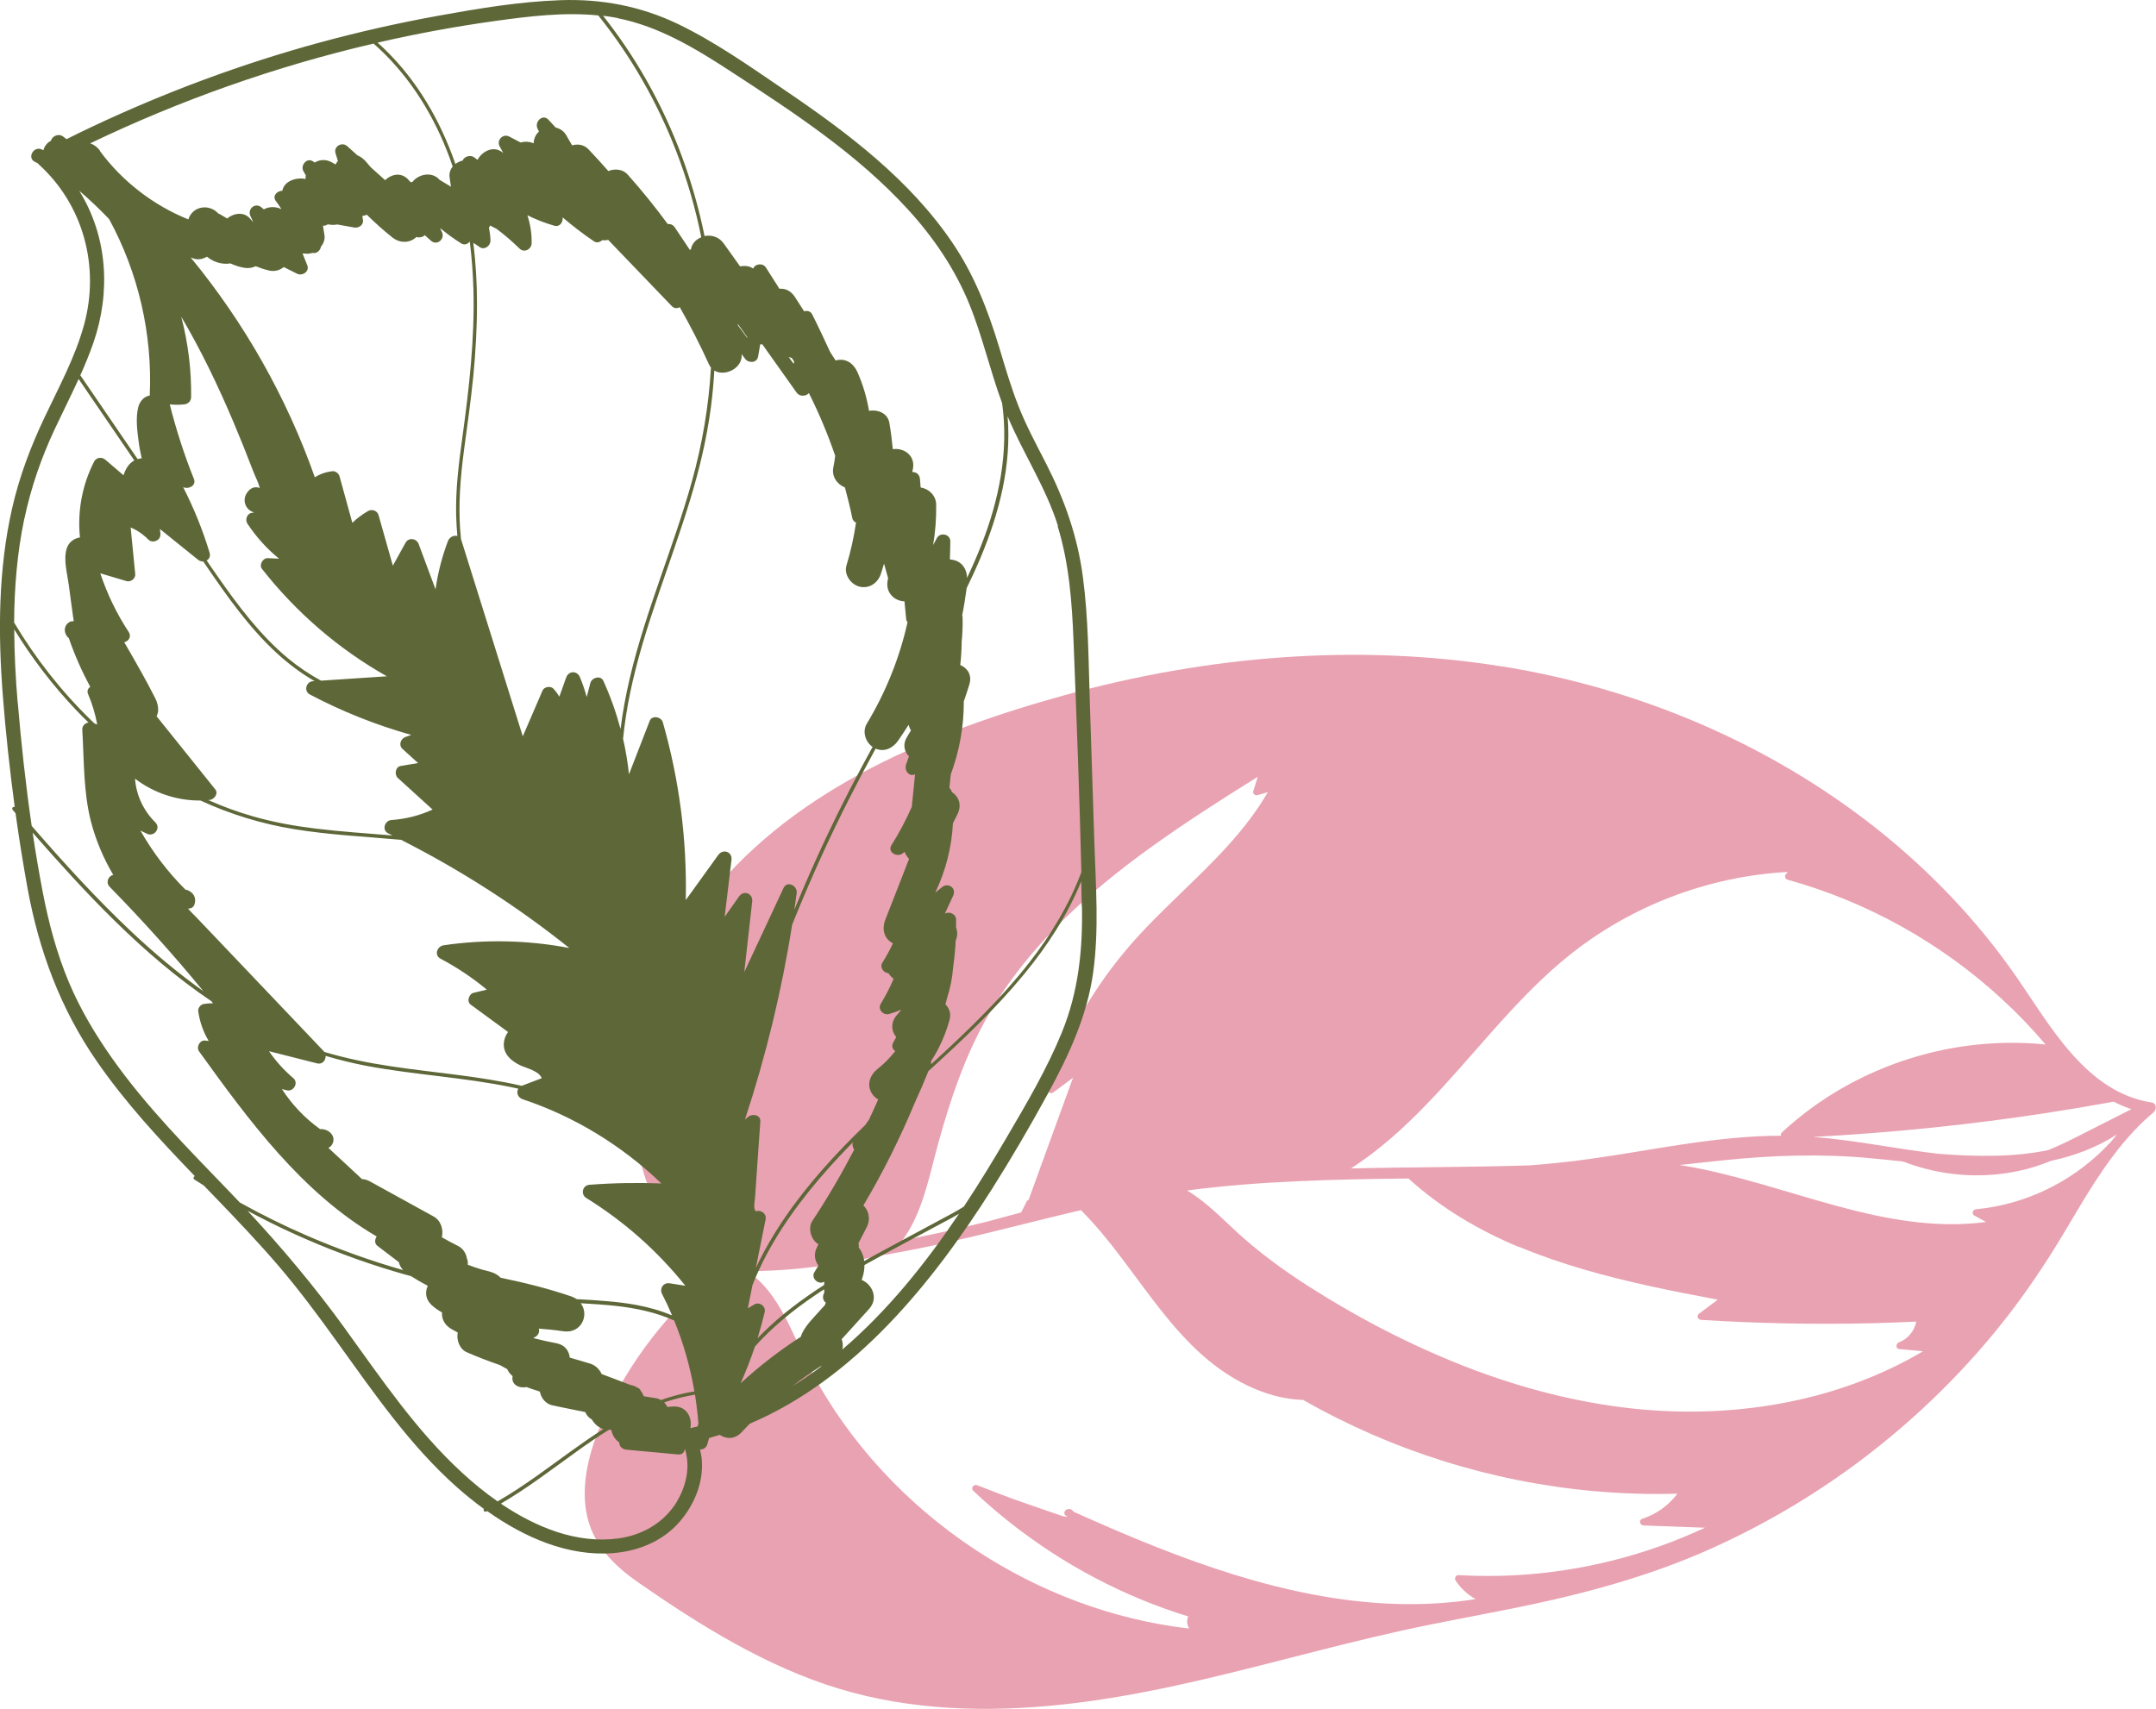
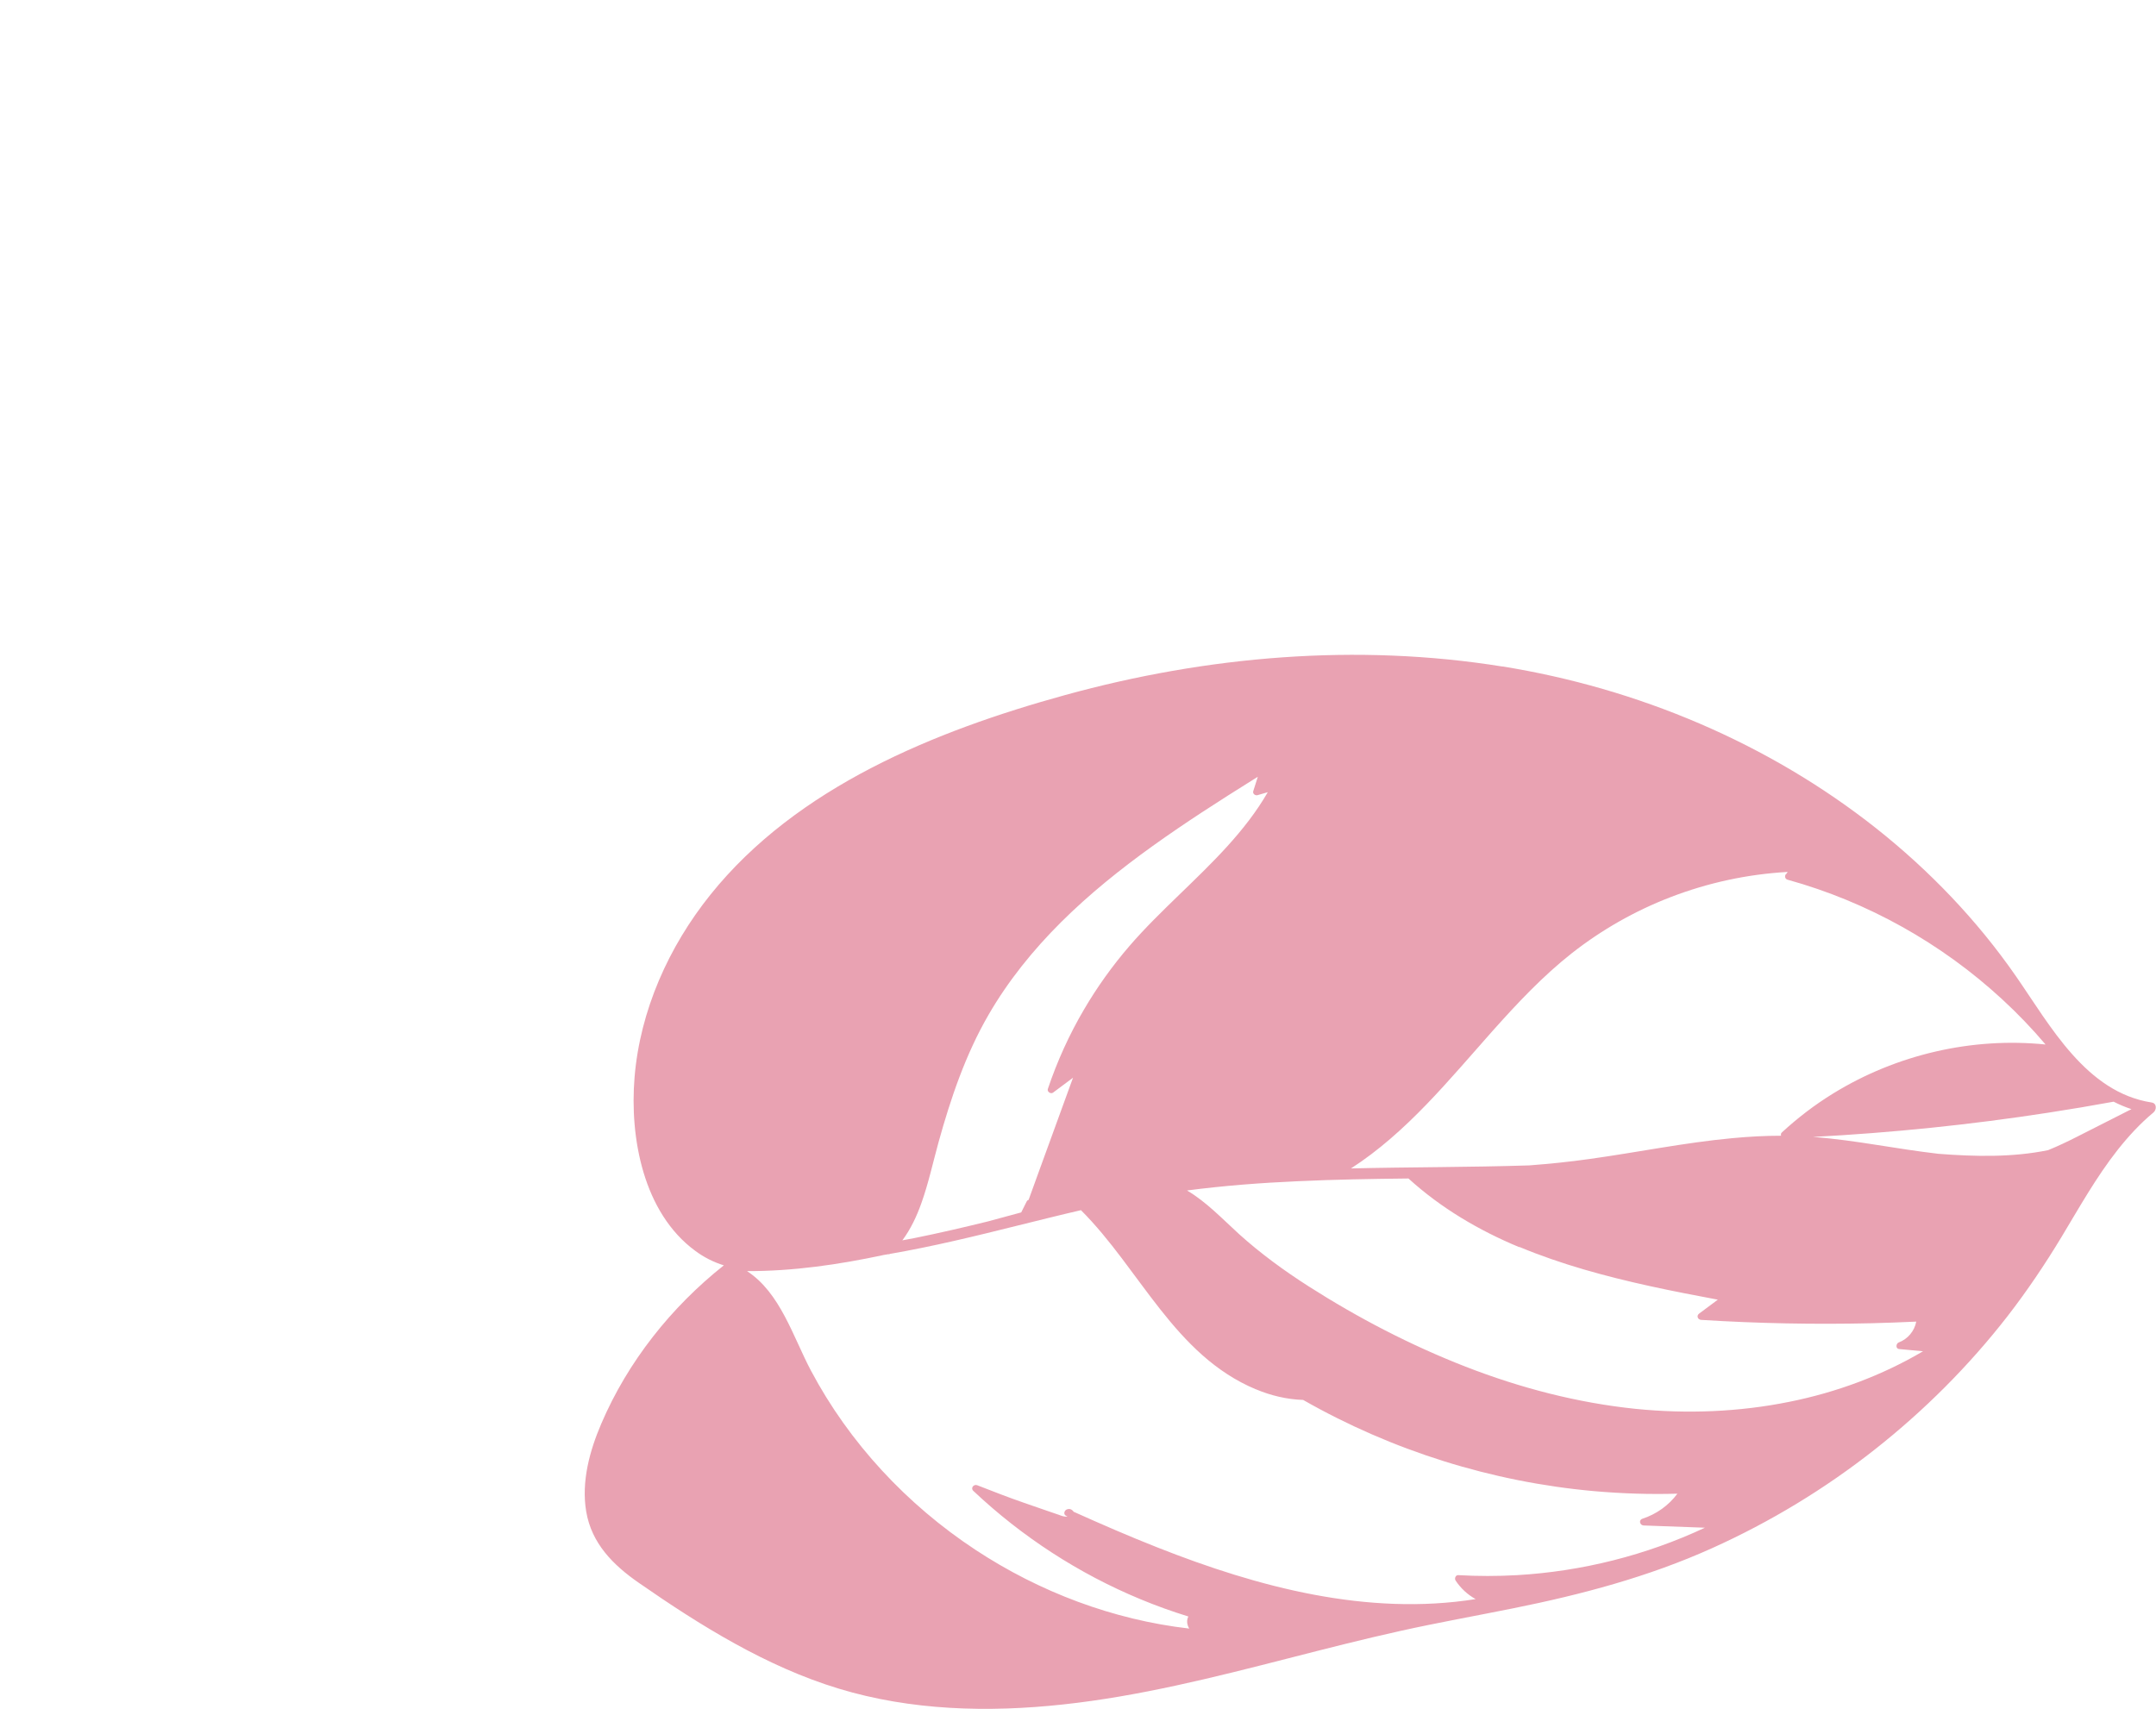
<svg xmlns="http://www.w3.org/2000/svg" id="Layer_2" data-name="Layer 2" viewBox="0 0 212.22 168.23">
  <defs>
    <style>      .cls-1 {        fill: #5e6738;      }      .cls-1, .cls-2 {        stroke-width: 0px;      }      .cls-2 {        fill: #e9a2b2;      }    </style>
  </defs>
  <g id="illustration_arrangements" data-name="illustration arrangements">
    <g>
-       <path class="cls-2" d="M147.9,65.62c-14.34-2.31-29.11-1.04-43.07,2.81-12.77,3.52-26.38,9.03-34.9,19.65-4.11,5.12-6.93,11.41-7.47,17.99-.49,5.94.86,13.31,5.97,17.07.86.64,1.81,1.12,2.82,1.43-5.18,4.11-9.45,9.48-12.06,15.58-1.15,2.68-1.98,5.71-1.49,8.65.53,3.15,2.65,5.27,5.17,7.02,6.06,4.21,12.57,8.26,19.68,10.42,7.13,2.17,14.73,2.36,22.1,1.56,7.51-.81,14.86-2.67,22.16-4.54,3.67-.94,7.34-1.88,11.04-2.7,3.69-.82,7.41-1.48,11.12-2.23,6.71-1.35,13.28-3.09,19.54-5.91,5.71-2.57,11.11-5.84,16.03-9.72,4.86-3.83,9.27-8.24,13.07-13.13,1.92-2.48,3.67-5.08,5.29-7.76,1.76-2.92,3.43-5.92,5.54-8.6,1.06-1.34,2.22-2.6,3.53-3.69.32-.27.34-.9-.17-.98-6.47-1-9.98-7.56-13.37-12.44-3.82-5.51-8.51-10.4-13.76-14.56-10.61-8.39-23.45-13.78-36.78-15.93ZM90.69,118.46c.7-1.96,1.14-4,1.69-6,1.2-4.33,2.65-8.62,4.91-12.53,1.94-3.36,4.39-6.39,7.14-9.13,2.78-2.77,5.85-5.23,9.04-7.52,3.22-2.31,6.55-4.44,9.91-6.54.14-.09.29-.18.43-.27-.15.47-.3.94-.45,1.42-.08.26.21.46.43.39.33-.1.67-.19,1-.29-2.23,3.87-5.51,6.99-8.7,10.08-1.7,1.65-3.4,3.3-4.94,5.09-1.66,1.93-3.15,4.01-4.44,6.21-1.46,2.48-2.65,5.11-3.57,7.84-.09.27.29.52.51.36.66-.49,1.32-.98,1.97-1.47l-3.49,9.59c-.3.81-.59,1.62-.88,2.43-.08.03-.15.08-.19.16-.18.36-.36.72-.54,1.08-1.1.29-2.19.59-3.29.89-2.4.59-4.81,1.15-7.24,1.64-.39.08-.78.15-1.17.22.82-1.1,1.41-2.36,1.87-3.65ZM123.59,136.76c1.49.63,3.08,1.01,4.68,1.06,8.76,5,18.59,8.08,28.64,8.98,2.73.24,5.47.33,8.2.25-.86,1.16-2.07,2.02-3.45,2.47-.38.12-.25.64.12.66,2.01.08,4.03.15,6.04.22-5.79,2.71-12.1,4.3-18.48,4.67-1.93.11-3.87.11-5.8,0-.26-.02-.39.32-.27.52.51.78,1.19,1.4,1.98,1.84-10.65,1.69-21.41-1.17-31.28-5.07-2.8-1.1-5.55-2.3-8.29-3.53-.15-.22-.39-.35-.69-.22-.24.11-.34.49-.05.62.05.02.09.04.14.06-.3.07-.58-.06-.89-.17-.37-.13-.74-.25-1.11-.38-.77-.27-1.54-.53-2.31-.8-1.54-.53-3.06-1.13-4.58-1.72-.34-.13-.68.27-.39.55,4.79,4.52,10.39,8.16,16.48,10.68,1.54.64,3.1,1.2,4.69,1.69-.14.27-.16.59-.05.9.04.11.08.2.14.29-7.5-.86-14.74-3.6-21.04-7.75-6.74-4.44-12.42-10.52-16.2-17.65-1.75-3.3-3.01-7.66-6.29-9.79,4.54.01,9.03-.64,13.46-1.59.14-.02.27-.05.41-.07.07.01.15,0,.22-.04,4.23-.73,8.4-1.75,12.57-2.79,2.07-.51,4.13-1.03,6.21-1.51,5.82,5.81,9.21,14.28,17.2,17.63ZM149.56,122.76c4.13,1.72,8.46,2.89,12.82,3.85,2.23.49,4.47.92,6.71,1.34-.61.46-1.23.91-1.84,1.37-.29.21-.14.6.2.62,5.58.35,11.18.46,16.78.33,1.46-.04,2.93-.09,4.39-.16-.17.92-.83,1.72-1.72,2.05-.28.1-.33.62.03.65l2.36.22c-4.05,2.39-8.52,4.04-13.13,4.97-4.97,1.01-10.11,1.21-15.16.7-5.73-.59-11.36-2.06-16.73-4.15-5.39-2.1-10.57-4.79-15.44-7.9-2.41-1.54-4.73-3.23-6.86-5.15-1.64-1.49-3.21-3.17-5.13-4.3,3.61-.47,7.24-.75,10.88-.91,3.64-.17,7.28-.23,10.92-.27,3.18,2.9,6.93,5.11,10.9,6.76ZM207.68,112.51c-2.62,2.83-6.02,4.89-9.74,5.91-1.13.31-2.28.52-3.45.63-.33.03-.44.47-.14.63.38.21.76.42,1.14.62-4.43.6-8.9-.1-13.22-1.19-4.77-1.21-9.43-2.86-14.24-3.91-.9-.2-1.8-.37-2.71-.51,1.46-.16,2.92-.32,4.39-.47,4.8-.49,9.55-.65,14.37-.2.99.09,1.99.2,3,.3.12.02.23.04.35.07,3.6,1.37,7.52,1.69,11.3.88,1.09-.23,2.15-.58,3.17-.99,2.26-.48,4.43-1.29,6.47-2.59-.23.27-.46.55-.68.83ZM209.81,109.19c-1.81.92-3.62,1.84-5.44,2.76-.91.46-1.83.9-2.77,1.28-3.48.72-7.2.64-10.8.36-2.05-.24-4.06-.56-5.97-.86-2.11-.33-4.24-.64-6.37-.8,7.76-.41,15.5-1.2,23.18-2.39,2.14-.33,4.28-.69,6.41-1.08.57.29,1.16.54,1.77.74ZM175.79,86.05c-.15.21-.09.49.18.56,7.84,2.17,15.13,6.25,21.11,11.77,1.51,1.39,2.94,2.88,4.27,4.45-7.25-.74-14.68.99-20.89,4.81-1.81,1.11-3.51,2.41-5.07,3.85-.1.09-.11.21-.07.32-1.6,0-3.21.09-4.8.24-4.72.44-9.37,1.4-14.06,2.05-1.97.28-3.95.48-5.93.63-5.85.19-11.7.16-17.55.3,5.48-3.53,9.65-8.72,13.95-13.55,2.42-2.71,4.92-5.38,7.79-7.64,2.93-2.3,6.2-4.16,9.67-5.5,3.7-1.43,7.61-2.28,11.58-2.5-.06.07-.11.15-.17.23Z" />
-       <path class="cls-1" d="M47.88,148.8s.05-.02.07-.04c3.65,2.59,7.97,4.5,12.43,4.14,2.43-.2,4.78-1.14,6.43-2.99,1.46-1.63,2.41-3.83,2.28-6.04-.02-.4-.09-.79-.18-1.17.3,0,.6-.14.71-.51.06-.2.12-.41.18-.62.35-.1.7-.2,1.05-.31.63.42,1.47.46,2.14-.25.27-.29.54-.57.81-.85,10.33-4.39,17.95-13.8,23.87-23.15,1.93-3.05,3.75-6.18,5.48-9.35,2.04-3.73,3.86-7.65,4.45-11.9.59-4.23.26-8.55.12-12.8-.15-4.55-.29-9.1-.44-13.65-.14-4.17-.14-8.38-.69-12.52-.53-3.99-1.8-7.59-3.63-11.17-.95-1.86-1.95-3.7-2.71-5.64-.75-1.9-1.32-3.87-1.91-5.83-1.1-3.63-2.45-7.1-4.59-10.25-4.21-6.22-10.33-10.84-16.48-15.01-3.4-2.31-6.83-4.74-10.54-6.53C63.05.6,59.19-.13,55.13.02c-4,.14-8,.81-11.93,1.52-3.95.71-7.87,1.6-11.74,2.65-7.66,2.09-15.12,4.86-22.3,8.24-.87.41-1.74.83-2.61,1.27-.11-.08-.23-.17-.34-.26-.49-.36-1.09,0-1.2.42-.35.18-.63.51-.74.93-.05-.03-.11-.05-.16-.08-.81-.37-1.48.86-.66,1.23.09.04.17.09.26.13.02.03.04.05.07.08,4.43,3.99,6.06,10.09,4.5,15.8-.87,3.2-2.47,6.13-3.88,9.11-1.37,2.88-2.49,5.84-3.2,8.95-1.38,6.05-1.4,12.33-.92,18.49.28,3.64.68,7.3,1.17,10.95-.15-.09-.34.13-.2.28.09.11.19.22.28.33.34,2.48.74,4.94,1.18,7.39,1.13,6.17,3.25,11.88,6.83,17.05,2.82,4.08,6.2,7.72,9.64,11.29-.13.03-.19.24-.05.33.31.2.62.39.93.59.39.4.78.81,1.17,1.21,2.12,2.2,4.23,4.42,6.21,6.73,2.04,2.39,3.91,4.91,5.74,7.46,3.6,4.99,7.14,10.16,11.76,14.27.84.75,1.74,1.48,2.69,2.17-.1.12.06.35.24.26ZM66.65,147.8c-1.26,2.1-3.41,3.34-5.82,3.66-4.08.54-8.1-1.11-11.53-3.43,2.66-1.55,5.1-3.44,7.6-5.23.99-.71,2-1.4,3.04-2.04.08,0,.16,0,.23,0,.09.5.37.97.79,1.25-.02.41.33.68.72.71,1.69.15,3.38.31,5.08.47.42.04.63-.25.64-.58.57,1.71.18,3.61-.76,5.19ZM64.57,137.65c-.4-.07-.8-.13-1.2-.19-.07-.19-.17-.37-.3-.53-.05-.14-.15-.25-.31-.31l-.04-.02c-.16-.11-.35-.19-.55-.23-.04,0-.09-.02-.13-.03-.94-.36-1.88-.71-2.82-1.07-.21-.47-.61-.87-1.15-1.03-.66-.2-1.33-.39-1.99-.59-.06-.65-.46-1.25-1.31-1.41-.75-.14-1.5-.31-2.24-.5,0-.02,0-.03,0-.05.39-.12.63-.53.51-.89.8.06,1.6.14,2.4.26,1.81.26,2.59-1.63,1.72-2.76,1.18.07,2.35.14,3.53.27,1.92.22,3.89.63,5.67,1.43.92,2.25,1.58,4.59,1.99,6.98-1.12.18-2.22.47-3.29.85-.14-.08-.3-.15-.48-.18ZM43.49,121.83c.18-.76-.07-1.66-.81-2.07-2.09-1.15-4.17-2.3-6.26-3.45-.27-.15-.54-.22-.79-.23-.1-.1-.21-.19-.31-.29l-2-1.86c-.33-.31-.67-.61-1-.93.15-.06.28-.17.36-.31.5-.83-.35-1.59-1.17-1.53-1.5-1.07-2.76-2.4-3.76-3.94.16.04.33.08.49.12.65.16,1.17-.73.64-1.19-.93-.79-1.73-1.68-2.4-2.66,1.58.4,3.16.8,4.74,1.2.51.13.86-.31.83-.74,1.32.39,2.65.72,4.01.98,4.74.89,9.58,1.13,14.31,2.11.22.05.43.09.65.14-.22.36-.06.88.43,1.04,5.12,1.71,9.77,4.56,13.65,8.29-2.36-.09-4.72-.05-7.07.13-.71.05-.9.95-.31,1.31,3.72,2.3,7.01,5.22,9.74,8.63-.51-.08-1.03-.16-1.54-.24-.61-.1-1.03.5-.75,1.05.36.7.69,1.41.99,2.12-1.12-.48-2.3-.81-3.48-1.03-1.83-.34-3.69-.45-5.55-.56-.12,0-.24-.02-.36-.02-.16-.11-.34-.2-.54-.27-2.28-.78-4.6-1.35-6.95-1.84-.23-.24-.54-.43-.88-.54-.3-.1-.61-.18-.92-.25-.49-.14-.97-.31-1.44-.49.03-.23,0-.43-.08-.6-.08-.52-.38-1-.88-1.25-.54-.27-1.06-.55-1.59-.85ZM18.28,87.61c-1.75-1.74-3.24-3.7-4.46-5.84.22.11.44.21.65.31.7.34,1.39-.55.82-1.12-1.17-1.15-1.88-2.68-2-4.3,1.84,1.4,4.11,2.17,6.44,2.15,2.93,1.35,6.03,2.3,9.23,2.82,3.48.57,7.01.73,10.52,1.05,5.87,2.98,11.42,6.54,16.56,10.65-4.07-.78-8.26-.87-12.37-.27-.64.1-.97.96-.31,1.32,1.63.86,3.15,1.88,4.56,3.05l-1.3.31c-.47.11-.71.86-.28,1.17,1.23.9,2.45,1.79,3.67,2.69-.36.47-.52,1.14-.36,1.72.21.75.91,1.25,1.58,1.57.51.24,1.86.55,2.09,1.26-.63.24-1.27.48-1.9.72-.02,0-.04.02-.06.03-4.24-.98-8.61-1.28-12.91-1.93-2.2-.33-4.39-.77-6.53-1.41-.02-.02-.03-.05-.05-.07-2.41-2.53-4.82-5.06-7.22-7.59-1.19-1.24-2.37-2.49-3.55-3.73l-1.78-1.87c-.27-.28-.56-.55-.81-.85.26,0,.51-.1.61-.36.3-.79-.21-1.36-.83-1.51ZM15.8,52.59c-.02-.17-.04-.34-.06-.51,1.25,1.01,2.51,2.02,3.76,3.03.15.12.34.17.51.17.13.19.26.38.39.57,2.03,2.96,4.13,5.93,6.77,8.38,1.16,1.07,2.42,2.03,3.79,2.82-.05,0-.1,0-.15.01-.68.04-.94.98-.31,1.31,3.18,1.68,6.53,3.01,9.98,3.98-.19.07-.38.14-.58.21-.47.17-.69.8-.28,1.17.51.46,1.02.92,1.53,1.39-.57.1-1.14.19-1.71.29-.53.09-.64.85-.28,1.18,1.14,1.04,2.28,2.08,3.42,3.11-1.28.59-2.64.93-4.06,1.03-.66.05-.96,1-.31,1.31.14.07.28.14.42.21-2.53-.21-5.06-.37-7.58-.68-2.06-.25-4.11-.62-6.11-1.19-1.52-.43-3.01-.98-4.45-1.62.04,0,.08,0,.12,0,.46-.04.93-.62.57-1.06-1.92-2.4-3.84-4.79-5.77-7.19.3-.51.13-1.26-.14-1.79-.94-1.86-1.99-3.68-3.04-5.49.42-.1.74-.55.44-1.01-1.19-1.81-2.12-3.74-2.8-5.78.86.26,1.73.51,2.59.77.42.12.9-.27.85-.7-.15-1.53-.3-3.06-.45-4.58.65.27,1.22.66,1.74,1.19.41.42,1.25.08,1.18-.53ZM48.28,23.69c-.01-.43-.07-.86-.15-1.28.05-.07.09-.14.12-.21.18.1.36.2.55.29.02,0,.04.02.05.02.81.6,1.57,1.26,2.3,1.97.45.44,1.17.06,1.18-.53.02-.95-.13-1.88-.42-2.76.85.42,1.73.77,2.65,1.03.54.16.88-.36.82-.82.98.84,2.01,1.63,3.09,2.36.26.18.59.09.81-.12.19.03.39.02.58-.03,2.09,2.17,4.18,4.35,6.26,6.52.25.26.55.25.79.11,1.04,1.83,2,3.7,2.87,5.62.06.12.12.23.2.32-.21,3.8-.86,7.57-1.89,11.27-1.81,6.46-4.52,12.65-6.07,19.19-.4,1.68-.72,3.39-.94,5.12-.43-1.61-.99-3.19-1.69-4.73-.27-.59-1.14-.32-1.28.21-.12.46-.24.92-.36,1.38-.18-.67-.4-1.32-.67-1.96-.28-.66-1.11-.63-1.35.04-.22.63-.45,1.26-.67,1.88-.16-.27-.35-.52-.56-.76-.29-.32-.93-.23-1.1.17-.65,1.5-1.29,3-1.94,4.5-2.01-6.43-4.02-12.86-6.04-19.29-.01-.04-.03-.08-.04-.11-.03-.29-.06-.59-.08-.88-.19-2.58.02-5.16.35-7.72.32-2.49.7-4.98.94-7.48.23-2.4.37-4.81.36-7.22,0-1.96-.12-3.93-.36-5.88.22.14.44.28.65.43.46.3,1.05-.15,1.03-.64ZM79.63,38.72c1,1.99,1.86,4.05,2.58,6.15-.04.37-.1.75-.18,1.12-.19.95.39,1.7,1.14,2,.27,1,.52,2.02.73,3.04.04.19.18.34.36.42-.21,1.43-.52,2.84-.94,4.22-.27.9.44,1.89,1.31,2.09.98.22,1.82-.41,2.09-1.31.1-.32.2-.64.3-.96.13.48.26.96.4,1.44-.17.64-.1,1.29.43,1.79.3.29.74.47,1.18.48.05.56.1,1.13.16,1.69.01.15.06.27.14.36-.78,3.52-2.14,6.89-4.01,10-.46.76-.14,1.8.57,2.28-1.61,2.93-3.15,5.9-4.58,8.94-1.1,2.34-2.14,4.7-3.12,7.09.08-.55.16-1.09.23-1.64.09-.73-.94-1.26-1.3-.49-1.29,2.76-2.57,5.51-3.86,8.27.26-2.32.52-4.63.78-6.95.09-.8-.83-1.15-1.3-.49-.47.67-.94,1.34-1.41,2,.22-1.86.45-3.73.67-5.6.1-.81-.83-1.13-1.3-.49-1.07,1.48-2.13,2.96-3.2,4.44.13-5.91-.63-11.82-2.26-17.51-.15-.53-1.06-.72-1.29-.13-.68,1.76-1.36,3.51-2.04,5.26-.12-1.18-.32-2.35-.58-3.5.15-1.53.39-3.04.7-4.54,1.35-6.49,3.97-12.62,5.89-18.95.91-2.98,1.64-6.02,2.05-9.11.16-1.21.27-2.43.34-3.65,1.04.63,2.81-.23,2.69-1.6,0,0,0-.01,0-.02.11.15.23.3.34.46.33.45,1.16.44,1.28-.21.07-.4.14-.81.21-1.21.07,0,.14,0,.21,0,1.13,1.59,2.26,3.17,3.38,4.76.29.41.92.36,1.19.05ZM90.07,76.23c-.11,1.07-.22,2.13-.32,3.2-.57,1.29-1.23,2.55-1.99,3.75-.46.72.56,1.28,1.12.82.05-.04.1-.08.15-.13.12.26.26.49.45.69-.02.05-.04.1-.06.15-.25.64-.5,1.29-.75,1.93-.5,1.29-1,2.57-1.51,3.86-.29.73-.27,1.52.33,2.09.12.11.26.21.4.28-.3.66-.65,1.29-1.04,1.91-.29.46.14,1.01.6,1.03.13.21.31.4.51.55-.36.85-.78,1.67-1.27,2.47-.33.53.26,1.16.82,1,.42-.12.82-.26,1.21-.43-.13.17-.26.33-.4.48-.69.76-.59,1.64-.1,2.22-.1.17-.19.35-.29.52-.21.36-.07.69.19.86-.51.65-1.09,1.24-1.73,1.75-.74.58-1.11,1.53-.58,2.4.16.27.38.47.63.61-.29.67-.6,1.34-.91,2-.12.17-.24.34-.36.51-.73.71-1.45,1.43-2.16,2.16-2.78,2.9-5.36,6.03-7.36,9.52-.45.78-.87,1.59-1.25,2.4.32-1.59.64-3.19.96-4.78.12-.6-.51-.99-.97-.79-.05-.09-.1-.18-.12-.28-.08-.36.04-.83.06-1.19.05-.78.11-1.57.16-2.35.12-1.68.23-3.36.35-5.03.05-.67-.8-.8-1.2-.46-.11.09-.21.17-.31.26,2.06-6.26,3.62-12.67,4.64-19.17.96-2.38,1.97-4.75,3.04-7.08,1.6-3.49,3.34-6.9,5.18-10.26.86.37,1.7-.05,2.21-.78.36-.52.7-1.04,1.04-1.57.04.2.12.39.23.55-.13.22-.25.43-.39.65-.45.72-.27,1.43.19,1.91-.09.26-.18.53-.28.79-.21.56.28,1.27.88.98ZM80.96,126.25c.07-.02.13-.04.19-.06-.02.1-.03.21-.03.31-2.16,1.39-4.23,2.93-6.05,4.74-.17.17-.34.34-.5.51.26-.85.49-1.7.7-2.57.14-.59-.53-1.06-1.04-.75-.21.12-.41.25-.62.37.15-.76.31-1.53.46-2.29.4-1.01.85-1.99,1.36-2.95,1.89-3.56,4.42-6.75,7.17-9.7.44-.47.89-.93,1.34-1.39-.06.24,0,.52.14.71-1.25,2.4-2.62,4.75-4.12,7.02-.42.63-.19,1.6.33,2.09.08.08.17.15.27.21-.05.09-.1.19-.14.28-.35.68-.22,1.34.14,1.81-.13.22-.27.44-.4.66-.32.53.26,1.16.82,1ZM77.63,35.13c.1.05.21.09.32.12.07.12.15.23.22.35,0,.01,0,.02-.01.03-.02.06-.03.13-.04.19-.17-.23-.33-.46-.5-.7ZM73.48,33.09s.05.07.08.1c0,.02,0,.04-.01.07l-.91-1.23c0-.05-.02-.1-.03-.16l.87,1.22ZM25.06,50.44l-.32.06c-.44.08-.62.69-.4,1.03.87,1.32,1.92,2.49,3.13,3.47-.37-.02-.74-.03-1.11-.05-.49-.02-.89.66-.57,1.06,3.38,4.3,7.54,7.89,12.29,10.57-2.16.14-4.32.29-6.48.43-1.14-.62-2.22-1.35-3.23-2.18-2.77-2.3-4.95-5.22-7-8.16-.34-.5-.69-.99-1.03-1.49.25-.14.4-.42.29-.77-.67-2.23-1.55-4.38-2.6-6.45.02,0,.04.02.06.02.5.2,1.25-.19,1-.82-.96-2.4-1.75-4.85-2.38-7.35.47.05.95.05,1.43,0,.39-.05.67-.32.67-.72.04-2.68-.3-5.34-.97-7.91,1.96,3.32,3.63,6.81,5.13,10.35.69,1.63,1.35,3.28,1.98,4.93.17.44.48,1.02.62,1.58-.41-.15-.82-.09-1.19.38-.64.81-.19,1.82.65,2.03ZM68.73,140.18c-.02.08-.04.17-.06.25-.24.06-.48.12-.72.17.22-1.02-.36-2.22-1.7-2.13-.19.01-.37.03-.56.04-.08-.16-.19-.31-.31-.44.05-.02.1-.04.16-.06.94-.31,1.89-.55,2.87-.71.15.95.26,1.9.34,2.86ZM78.03,136.44c.89-.68,1.81-1.33,2.76-1.94.03,0,.05,0,.08,0-.92.69-1.86,1.34-2.83,1.94ZM78.8,131.62c-2.09,1.35-4.07,2.88-5.9,4.56.53-1.18,1-2.39,1.41-3.62,1.69-1.89,3.7-3.53,5.8-4.96.33-.23.67-.45,1.01-.67,0,.09.01.19.03.28-.02.05-.04.1-.07.16-.15.36-.04.7.21.88-.03.08-.07.16-.1.24-.35.39-.71.78-1.06,1.17-.54.59-1.09,1.24-1.32,1.97ZM82.92,132.85c.07-.33.04-.68-.07-1.01.23-.25.46-.51.69-.76.67-.74,1.34-1.48,2.01-2.22.96-1.07.28-2.44-.73-2.85.06-.17.1-.32.11-.36.11-.36.16-.74.16-1.11.31-.18.62-.35.94-.52,2.15-1.19,4.33-2.34,6.49-3.5.61-.33,1.26-.66,1.88-1.03-3.29,4.89-7.05,9.58-11.49,13.37ZM106.5,89.22c.08,4.28-.34,8.4-1.97,12.4-1.46,3.58-3.44,6.95-5.39,10.27-1.34,2.29-2.75,4.61-4.27,6.9-.69.44-1.42.82-2.11,1.19-2.19,1.18-4.39,2.35-6.57,3.54-.37.2-.74.41-1.12.62-.05-.35-.15-.7-.34-1.02-.06-.11-.13-.21-.21-.31.03-.13.02-.28-.02-.41.28-.54.55-1.08.83-1.62.35-.68.23-1.55-.33-2.09,0,0-.01,0-.02-.01,1.93-3.25,3.62-6.64,5.07-10.13.47-1.02.92-2.06,1.34-3.11.07-.06.14-.13.21-.19,3.25-2.96,6.46-6,9.25-9.4,2.26-2.76,4.23-5.78,5.58-9.08.02.81.04,1.63.05,2.44ZM104.1,51.78c1.14,3.67,1.42,7.52,1.57,11.34.3,7.57.59,15.16.77,22.74-1.2,3.22-3.01,6.19-5.13,8.91-2.72,3.48-5.91,6.56-9.15,9.54-.17.15-.33.3-.5.46,0-.1,0-.19-.03-.27.8-1.23,1.42-2.59,1.83-4.07.18-.65-.02-1.18-.4-1.55.07-.24.13-.48.19-.72.3-.93.49-1.91.57-2.93,0,0,0,0,0,0,.12-.87.21-1.75.25-2.63.2-.45.19-.89.04-1.28,0-.27,0-.53,0-.8-.01-.55-.7-.84-1.11-.56.28-.6.55-1.2.83-1.8.34-.75-.52-1.31-1.12-.81-.22.18-.43.35-.65.53,1.02-2.14,1.62-4.46,1.74-6.84.15-.29.29-.58.44-.87.48-.95.1-1.78-.55-2.2-.04-.16-.13-.3-.24-.4.05-.45.09-.9.14-1.34.85-2.29,1.29-4.72,1.28-7.19.2-.55.38-1.11.55-1.67.28-.94-.21-1.61-.9-1.9.09-.76.13-1.53.14-2.3.08-.79.11-1.58.09-2.38,0-.08-.02-.15-.04-.21.18-.88.32-1.78.44-2.68.49-1,.96-2.02,1.39-3.05,1.83-4.37,3.04-9.09,2.64-13.87,1.53,3.66,3.77,7,4.96,10.8ZM60.79,1.79c4.1.81,7.72,3.01,11.17,5.26,6.15,4.01,12.44,8.12,17.42,13.58,2.5,2.73,4.62,5.85,6.02,9.28,1.3,3.18,2.05,6.56,3.24,9.78.67,4.75-.3,9.52-2.04,13.95-.43,1.1-.9,2.18-1.41,3.25-.02-.82-.45-1.56-1.33-1.76-.11-.03-.22-.04-.33-.04,0-.04-.02-.08-.03-.11.02-.57.04-1.13.04-1.7,0-.7-1-.91-1.32-.31-.12.23-.25.46-.37.69.22-1.31.32-2.64.3-4-.02-.88-.73-1.55-1.53-1.67-.02-.29-.05-.57-.07-.86-.04-.44-.4-.68-.76-.66.02-.07.03-.14.05-.21.33-1.41-.87-2.2-1.96-2.04-.08-.86-.19-1.73-.34-2.59-.16-.96-1.14-1.34-2-1.18-.22-1.3-.59-2.57-1.13-3.79-.32-.72-.89-1.27-1.73-1.24-.14,0-.29.03-.43.07l-.54-.84c-.57-1.24-1.15-2.48-1.77-3.71-.16-.31-.49-.38-.79-.29l-.89-1.39c-.41-.65-.99-.88-1.54-.83-.44-.7-.89-1.4-1.33-2.09-.31-.48-1.07-.38-1.25.1-.38-.26-.85-.31-1.29-.21-.54-.76-1.08-1.51-1.62-2.27-.47-.65-1.22-.86-1.88-.72-.48-2.36-1.12-4.68-1.91-6.95-1.78-5.08-4.35-9.9-7.64-14.17-.15-.19-.3-.38-.44-.57.47.06.94.13,1.41.22ZM37.19,4.19c3.83-.88,7.69-1.59,11.58-2.13,3.33-.46,6.76-.88,10.12-.54,3.23,4.02,5.81,8.55,7.67,13.36,1.06,2.75,1.89,5.59,2.47,8.48-.51.2-.92.61-1.02,1.18-.04.02-.07.05-.1.07-.5-.75-1-1.5-1.5-2.24-.17-.25-.43-.34-.68-.31-1.24-1.69-2.56-3.32-3.96-4.89-.46-.52-1.27-.59-1.89-.33-.63-.72-1.28-1.43-1.94-2.13-.46-.48-1.06-.56-1.61-.4-.01-.01-.02-.03-.04-.04-.19-.32-.37-.63-.55-.95-.22-.4-.61-.66-1.05-.77-.23-.25-.47-.51-.7-.76-.57-.62-1.4.2-1.08.87.05.1.09.19.14.29-.34.32-.51.72-.52,1.16-.42-.18-.88-.2-1.28-.08-.38-.2-.75-.39-1.13-.59-.62-.32-1.28.38-.93.98.12.21.24.43.35.65-.86-.79-2.05-.24-2.54.67-.09-.07-.18-.15-.28-.22-.37-.31-1.03-.14-1.17.28-.26.07-.51.18-.73.34-.02-.06-.04-.12-.06-.18-1.45-4.13-3.7-8.01-6.85-11.07-.24-.24-.49-.46-.74-.69ZM9.85,14.84c-.25-.34-.59-.6-.97-.73,8.9-4.27,18.27-7.58,27.89-9.82,3.24,2.84,5.63,6.53,7.21,10.52.21.52.4,1.05.58,1.59-.24.29-.37.67-.3,1.11.04.29.09.58.13.87-.38-.23-.75-.45-1.13-.68-.01-.01-.02-.02-.03-.04-.74-.8-2.05-.52-2.65.27-.06,0-.11,0-.17,0-.06-.06-.11-.13-.17-.19-.69-.82-1.69-.62-2.33,0-.48-.43-.95-.86-1.43-1.29-.13-.15-.25-.3-.38-.45-.26-.32-.57-.57-.92-.71-.33-.3-.67-.6-1-.9-.51-.46-1.37.02-1.15.71.08.25.15.49.23.74-.09.11-.16.22-.23.35-.13-.07-.26-.14-.39-.22-.58-.32-1.18-.26-1.66.03-.06-.04-.12-.08-.18-.12-.6-.4-1.26.42-.93.98.08.13.16.27.23.4-.02.12-.03.24-.02.36-.91-.19-2.11.19-2.29,1.16-.51,0-1.02.51-.63,1.02.2.26.38.52.54.79-.58-.28-1.23-.26-1.73.02-.08-.06-.15-.13-.23-.19-.61-.53-1.43.16-1.08.87.1.19.18.39.26.58-.09-.1-.18-.2-.26-.3-.61-.76-1.63-.61-2.3-.06-.24-.14-.47-.28-.71-.42-.05-.03-.09-.05-.15-.06-.9-1-2.54-.76-2.96.57-3.45-1.39-6.51-3.75-8.71-6.74ZM22.49,25.95c.06,0,.12-.01.18-.02.54.24,1.11.44,1.67.46.28.01.57-.06.83-.18.42.17.85.31,1.3.42.55.13,1.07-.02,1.46-.34.44.22.88.44,1.32.66.5.25,1.24-.22,1-.82-.16-.39-.31-.79-.47-1.18.16.01.31.02.47.03.16,0,.33-.03.49-.08.06,0,.11,0,.17.01.3.01.59-.26.66-.54,0-.02,0-.05.01-.07.27-.33.42-.73.36-1.13-.05-.32-.1-.63-.15-.95.18.02.34-.04.47-.14.31.07.64.08.95.02l1.66.3c.41.07.92-.23.86-.71-.02-.14-.04-.29-.06-.43.15-.02.3-.06.44-.12.79.78,1.61,1.52,2.49,2.22.81.65,1.79.55,2.39-.03.29.09.63.03.82-.18l.6.54c.6.55,1.44-.17,1.08-.87-.05-.1-.11-.2-.16-.31,0,0,.02-.01.03-.02.64.53,1.32,1.02,2.03,1.47.33.21.66.07.85-.18.2,1.55.31,3.11.36,4.67.14,4.93-.43,9.82-1.1,14.7-.35,2.52-.66,5.06-.6,7.61.02.67.06,1.34.12,2.01-.35-.1-.77.1-.93.5-.58,1.54-.99,3.13-1.22,4.75-.55-1.49-1.11-2.97-1.66-4.46-.21-.56-.98-.68-1.29-.13l-1.25,2.26c-.47-1.66-.94-3.32-1.41-4.98-.12-.44-.65-.62-1.03-.4-.57.33-1.09.71-1.55,1.16-.42-1.53-.84-3.06-1.26-4.58-.08-.28-.39-.53-.69-.5-.64.07-1.23.27-1.74.6-2.77-7.86-6.93-15.21-12.22-21.64.11.04.23.08.34.12.42.13.88.03,1.26-.2.58.47,1.28.75,2.15.69ZM7.91,36.94c.47-1.05.91-2.12,1.29-3.21,1.72-5.01,1.39-10.44-1.4-14.95,1.03.88,2.01,1.81,2.94,2.79,2.88,5.28,4.28,11.34,4,17.37-.57.08-1,.59-1.14,1.18-.25,1.03-.1,2.26.04,3.3.07.57.18,1.14.31,1.7-.09,0-.17.02-.26.04-.05.01-.1.03-.14.04-1.8-2.63-3.6-5.27-5.4-7.9-.08-.12-.16-.24-.24-.35ZM2.41,51.03c.64-3.04,1.65-5.94,2.96-8.75.78-1.66,1.61-3.3,2.37-4.97,1.83,2.67,3.65,5.35,5.48,8.02-.55.3-.87.85-1.06,1.46-.6-.51-1.19-1.02-1.79-1.53-.33-.29-.88-.25-1.1.17-1.19,2.33-1.66,4.91-1.4,7.48-.57.09-1.11.45-1.31,1.11-.33,1.1.06,2.45.21,3.56.09.67.18,1.34.27,2.01.05.39.11.78.16,1.17,0,.05.03.2.06.4-.21-.02-.42.04-.59.2-.47.44-.33,1.11.11,1.48.57,1.65,1.28,3.25,2.1,4.78-.22.15-.34.41-.21.71.41.97.71,1.97.9,2.99-.08-.03-.16-.06-.25-.08-.12-.12-.25-.23-.37-.35-2.93-2.85-5.47-6.09-7.56-9.6.02-3.45.3-6.88,1.01-10.26ZM1.74,69.19c-.2-2.4-.33-4.81-.34-7.23,1.75,2.85,3.79,5.52,6.09,7.94.4.42.81.83,1.22,1.23-.34.05-.64.34-.61.71.18,3.01.1,6.14.86,9.07.48,1.83,1.22,3.59,2.19,5.22-.5.11-.77.75-.35,1.18,3.22,3.29,6.3,6.71,9.22,10.27-2.51-1.78-4.88-3.78-7.12-5.89-3.46-3.26-6.66-6.79-9.78-10.38-.59-4.04-1.03-8.1-1.37-12.14ZM23.61,118.39c-.34-.36-.68-.71-1.02-1.07-4.03-4.19-8.17-8.34-11.53-13.1-1.67-2.36-3.16-4.86-4.28-7.52-1.2-2.86-2-5.87-2.58-8.91-.37-1.93-.7-3.87-.99-5.82,2.62,2.99,5.28,5.94,8.12,8.72,2.93,2.87,6.06,5.58,9.47,7.87.06.07.12.14.17.21-.31,0-.63.02-.96.08-.27.05-.54.41-.5.69.15,1.07.5,2.05,1.03,2.94-.12-.01-.25-.02-.38-.04-.51-.05-.86.67-.57,1.06,4.92,6.83,10.13,13.93,17.49,18.23-.2.28-.23.7.07.92.7.54,1.41,1.07,2.11,1.61.06.27.2.54.42.78-3.22-.92-6.38-2.06-9.46-3.39-2.26-.98-4.47-2.07-6.62-3.27ZM34.03,130.89c-2.98-4.13-6.21-7.98-9.66-11.69,1.44.77,2.91,1.51,4.4,2.19,3.3,1.51,6.71,2.79,10.19,3.82.5.15.99.29,1.49.42.54.34,1.09.66,1.66.96-.24.49-.25,1.13.16,1.65.32.4.77.7,1.24.97-.05.59.22,1.21.89,1.61.22.13.44.25.66.37,0,0,0,0,0,0-.16.71.18,1.62.87,1.93,1.08.47,2.17.89,3.28,1.27l.72.4c.11.26.29.5.53.69-.18.85.67,1.23,1.35,1.07.44.16.88.31,1.33.45.12.64.56,1.22,1.29,1.37,1.06.22,2.13.43,3.19.65.12.33.36.57.65.74.24.43.65.78,1.12.93-2.23,1.42-4.33,3.04-6.49,4.57-1.27.9-2.57,1.77-3.92,2.55-1.26-.88-2.43-1.84-3.49-2.82-4.48-4.11-7.91-9.19-11.46-14.09Z" />
+       <path class="cls-2" d="M147.9,65.62c-14.34-2.31-29.11-1.04-43.07,2.81-12.77,3.52-26.38,9.03-34.9,19.65-4.11,5.12-6.93,11.41-7.47,17.99-.49,5.94.86,13.31,5.97,17.07.86.64,1.81,1.12,2.82,1.43-5.18,4.11-9.45,9.48-12.06,15.58-1.15,2.68-1.98,5.71-1.49,8.65.53,3.15,2.65,5.27,5.17,7.02,6.06,4.21,12.57,8.26,19.68,10.42,7.13,2.17,14.73,2.36,22.1,1.56,7.51-.81,14.86-2.67,22.16-4.54,3.67-.94,7.34-1.88,11.04-2.7,3.69-.82,7.41-1.48,11.12-2.23,6.71-1.35,13.28-3.09,19.54-5.91,5.71-2.57,11.11-5.84,16.03-9.72,4.86-3.83,9.27-8.24,13.07-13.13,1.92-2.48,3.67-5.08,5.29-7.76,1.76-2.92,3.43-5.92,5.54-8.6,1.06-1.34,2.22-2.6,3.53-3.69.32-.27.34-.9-.17-.98-6.47-1-9.98-7.56-13.37-12.44-3.82-5.51-8.51-10.4-13.76-14.56-10.61-8.39-23.45-13.78-36.78-15.93ZM90.69,118.46c.7-1.96,1.14-4,1.69-6,1.2-4.33,2.65-8.62,4.91-12.53,1.94-3.36,4.39-6.39,7.14-9.13,2.78-2.77,5.85-5.23,9.04-7.52,3.22-2.31,6.55-4.44,9.91-6.54.14-.09.29-.18.43-.27-.15.47-.3.94-.45,1.42-.08.26.21.46.43.39.33-.1.67-.19,1-.29-2.23,3.87-5.51,6.99-8.7,10.08-1.7,1.65-3.4,3.3-4.94,5.09-1.66,1.93-3.15,4.01-4.44,6.21-1.46,2.48-2.65,5.11-3.57,7.84-.09.27.29.52.51.36.66-.49,1.32-.98,1.97-1.47l-3.49,9.59c-.3.81-.59,1.62-.88,2.43-.08.03-.15.08-.19.16-.18.36-.36.72-.54,1.08-1.1.29-2.19.59-3.29.89-2.4.59-4.81,1.15-7.24,1.64-.39.08-.78.15-1.17.22.82-1.1,1.41-2.36,1.87-3.65ZM123.59,136.76c1.49.63,3.08,1.01,4.68,1.06,8.76,5,18.59,8.08,28.64,8.98,2.73.24,5.47.33,8.2.25-.86,1.16-2.07,2.02-3.45,2.47-.38.12-.25.64.12.66,2.01.08,4.03.15,6.04.22-5.79,2.71-12.1,4.3-18.48,4.67-1.93.11-3.87.11-5.8,0-.26-.02-.39.32-.27.52.51.78,1.19,1.4,1.98,1.84-10.65,1.69-21.41-1.17-31.28-5.07-2.8-1.1-5.55-2.3-8.29-3.53-.15-.22-.39-.35-.69-.22-.24.11-.34.49-.05.62.05.02.09.04.14.06-.3.07-.58-.06-.89-.17-.37-.13-.74-.25-1.11-.38-.77-.27-1.54-.53-2.31-.8-1.54-.53-3.06-1.13-4.58-1.72-.34-.13-.68.27-.39.55,4.79,4.52,10.39,8.16,16.48,10.68,1.54.64,3.1,1.2,4.69,1.69-.14.27-.16.59-.05.9.04.11.08.2.14.29-7.5-.86-14.74-3.6-21.04-7.75-6.74-4.44-12.42-10.52-16.2-17.65-1.75-3.3-3.01-7.66-6.29-9.79,4.54.01,9.03-.64,13.46-1.59.14-.02.27-.05.41-.07.07.01.15,0,.22-.04,4.23-.73,8.4-1.75,12.57-2.79,2.07-.51,4.13-1.03,6.21-1.51,5.82,5.81,9.21,14.28,17.2,17.63ZM149.56,122.76c4.13,1.72,8.46,2.89,12.82,3.85,2.23.49,4.47.92,6.71,1.34-.61.46-1.23.91-1.84,1.37-.29.21-.14.6.2.62,5.58.35,11.18.46,16.78.33,1.46-.04,2.93-.09,4.39-.16-.17.92-.83,1.72-1.72,2.05-.28.1-.33.62.03.65l2.36.22c-4.05,2.39-8.52,4.04-13.13,4.97-4.97,1.01-10.11,1.21-15.16.7-5.73-.59-11.36-2.06-16.73-4.15-5.39-2.1-10.57-4.79-15.44-7.9-2.41-1.54-4.73-3.23-6.86-5.15-1.64-1.49-3.21-3.17-5.13-4.3,3.61-.47,7.24-.75,10.88-.91,3.64-.17,7.28-.23,10.92-.27,3.18,2.9,6.93,5.11,10.9,6.76ZM207.68,112.51ZM209.81,109.19c-1.81.92-3.62,1.84-5.44,2.76-.91.46-1.83.9-2.77,1.28-3.48.72-7.2.64-10.8.36-2.05-.24-4.06-.56-5.97-.86-2.11-.33-4.24-.64-6.37-.8,7.76-.41,15.5-1.2,23.18-2.39,2.14-.33,4.28-.69,6.41-1.08.57.29,1.16.54,1.77.74ZM175.79,86.05c-.15.21-.09.49.18.56,7.84,2.17,15.13,6.25,21.11,11.77,1.51,1.39,2.94,2.88,4.27,4.45-7.25-.74-14.68.99-20.89,4.81-1.81,1.11-3.51,2.41-5.07,3.85-.1.09-.11.21-.07.32-1.6,0-3.21.09-4.8.24-4.72.44-9.37,1.4-14.06,2.05-1.97.28-3.95.48-5.93.63-5.85.19-11.7.16-17.55.3,5.48-3.53,9.65-8.72,13.95-13.55,2.42-2.71,4.92-5.38,7.79-7.64,2.93-2.3,6.2-4.16,9.67-5.5,3.7-1.43,7.61-2.28,11.58-2.5-.06.07-.11.15-.17.23Z" />
    </g>
  </g>
</svg>